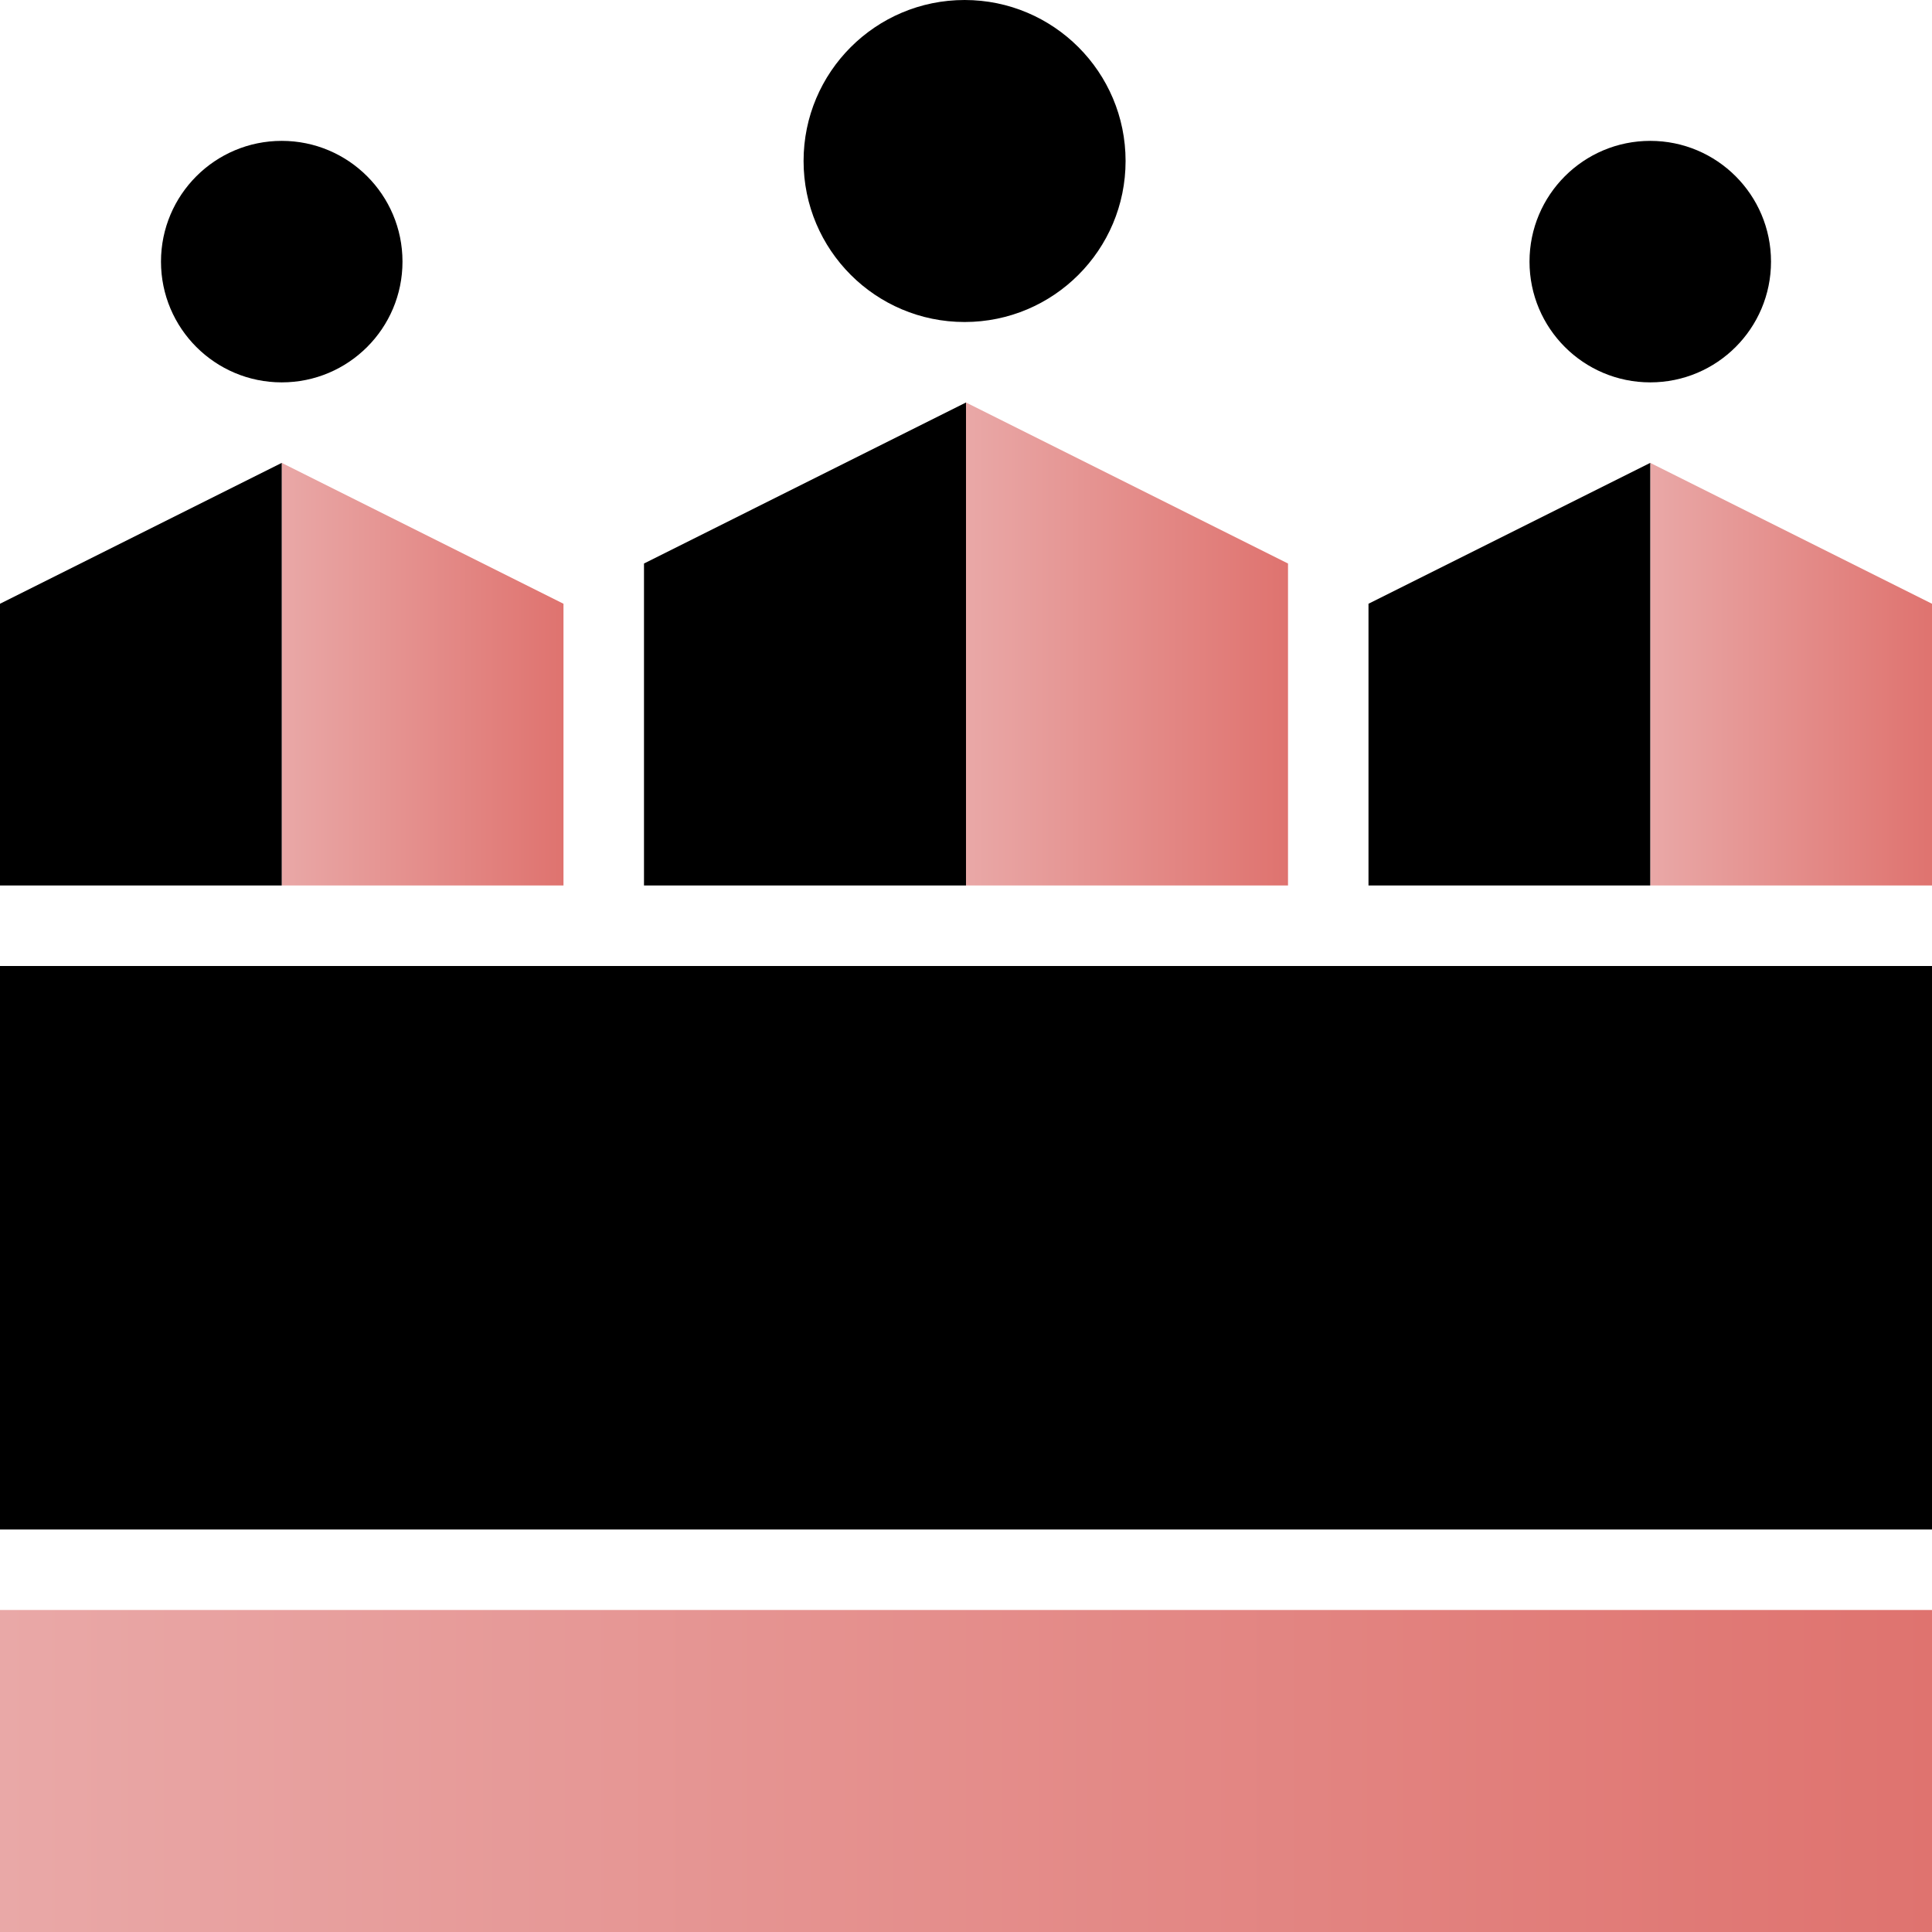
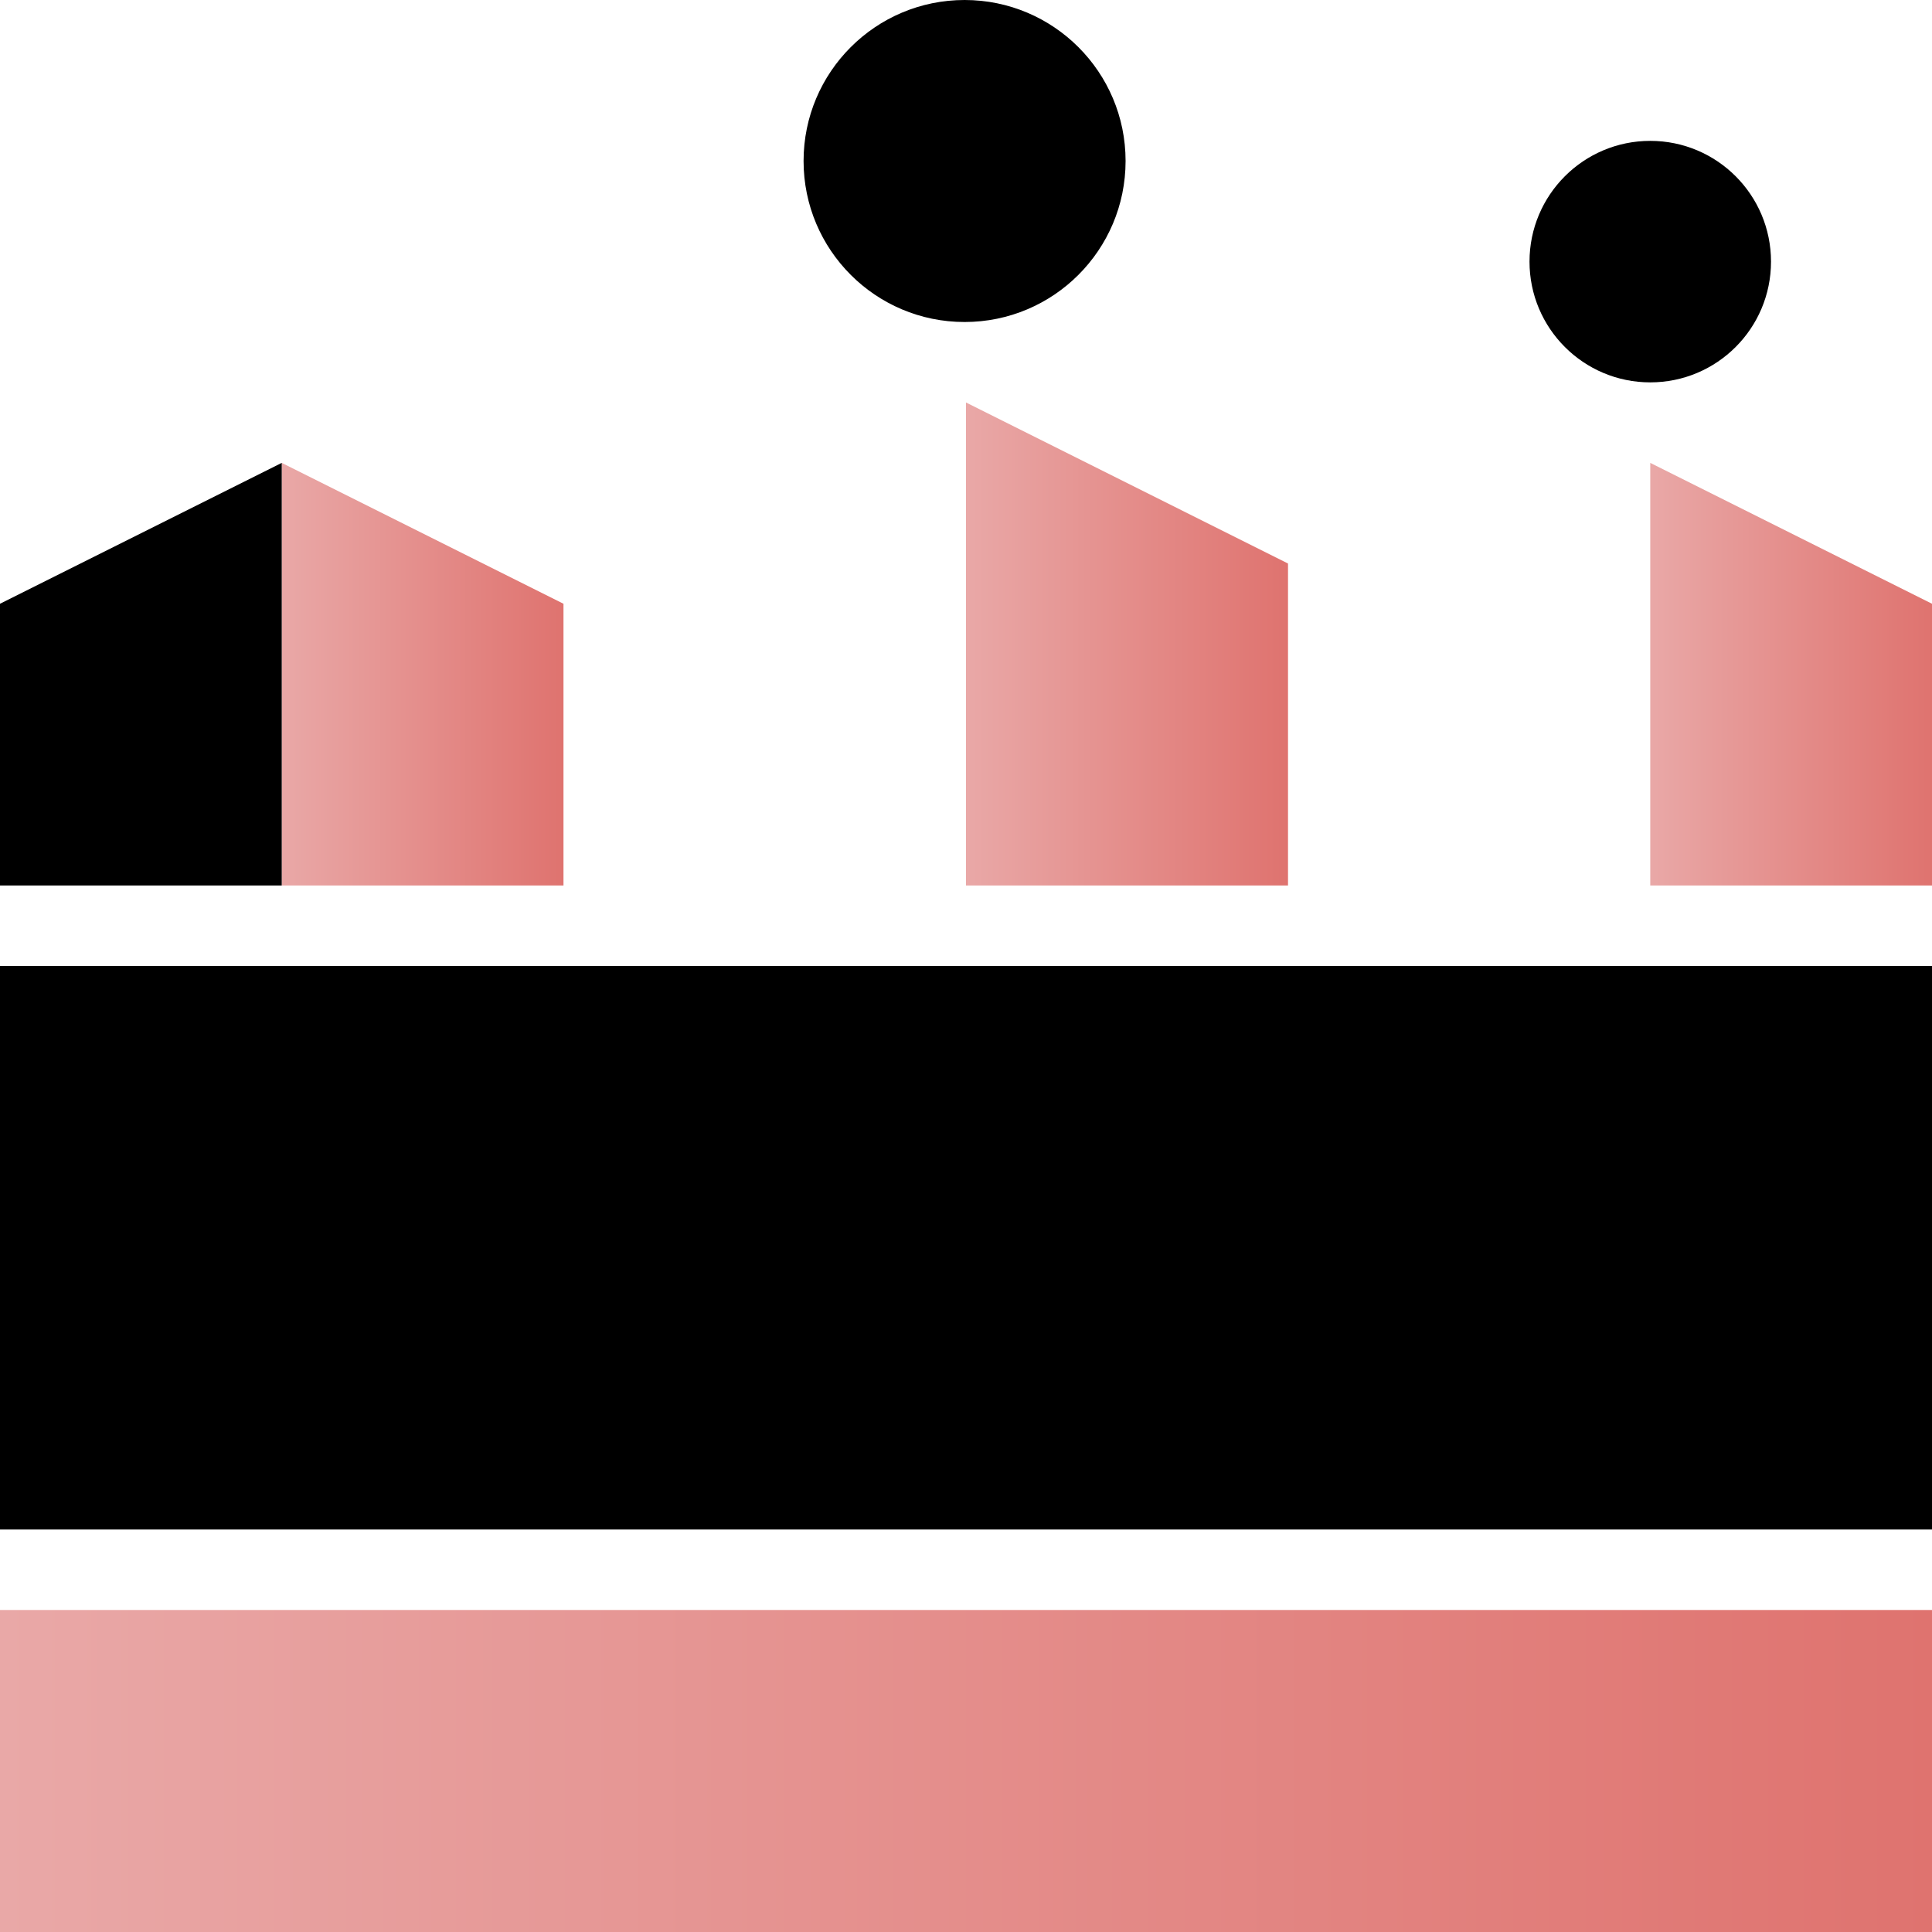
<svg xmlns="http://www.w3.org/2000/svg" width="70" height="70" viewBox="0 0 70 70" fill="none">
  <path d="M70 35H0V55.417H70V35Z" fill="black" />
  <path d="M70 58.333H0V70H70V58.333Z" fill="url(#paint0_linear_347_3709)" />
  <path d="M59.792 16.771V32.083H70V21.875L59.792 16.771Z" fill="url(#paint1_linear_347_3709)" />
-   <path d="M59.791 16.771V32.083H49.583V21.875L59.791 16.771Z" fill="black" />
  <path d="M10.208 16.771V32.083H20.416V21.875L10.208 16.771Z" fill="url(#paint2_linear_347_3709)" />
  <path d="M10.208 16.771V32.083H0V21.875L10.208 16.771Z" fill="black" />
  <path d="M34.949 11.667C38.17 11.667 40.782 9.055 40.782 5.833C40.782 2.612 38.17 0 34.949 0C31.727 0 29.115 2.612 29.115 5.833C29.115 9.055 31.727 11.667 34.949 11.667Z" fill="black" />
  <path d="M35 14.583V32.083H46.667V20.417L35 14.583Z" fill="url(#paint3_linear_347_3709)" />
-   <path d="M35 14.583V32.083H23.333V20.417L35 14.583Z" fill="black" />
  <path d="M59.792 13.854C62.208 13.854 64.167 11.896 64.167 9.479C64.167 7.063 62.208 5.104 59.792 5.104C57.376 5.104 55.417 7.063 55.417 9.479C55.417 11.896 57.376 13.854 59.792 13.854Z" fill="black" />
-   <path d="M10.208 13.854C12.624 13.854 14.583 11.896 14.583 9.479C14.583 7.063 12.624 5.104 10.208 5.104C7.792 5.104 5.833 7.063 5.833 9.479C5.833 11.896 7.792 13.854 10.208 13.854Z" fill="black" />
  <defs>
    <linearGradient id="paint0_linear_347_3709" x1="0" y1="64.167" x2="70" y2="64.167" gradientUnits="userSpaceOnUse">
      <stop stop-color="#E9A8A7" />
      <stop offset="1" stop-color="#DF736F" />
    </linearGradient>
    <linearGradient id="paint1_linear_347_3709" x1="59.792" y1="24.427" x2="70" y2="24.427" gradientUnits="userSpaceOnUse">
      <stop stop-color="#E9A8A7" />
      <stop offset="1" stop-color="#DF736F" />
    </linearGradient>
    <linearGradient id="paint2_linear_347_3709" x1="10.208" y1="24.427" x2="20.416" y2="24.427" gradientUnits="userSpaceOnUse">
      <stop stop-color="#E9A8A7" />
      <stop offset="1" stop-color="#DF736F" />
    </linearGradient>
    <linearGradient id="paint3_linear_347_3709" x1="35" y1="23.333" x2="46.667" y2="23.333" gradientUnits="userSpaceOnUse">
      <stop stop-color="#E9A8A7" />
      <stop offset="1" stop-color="#DF736F" />
    </linearGradient>
  </defs>
</svg>